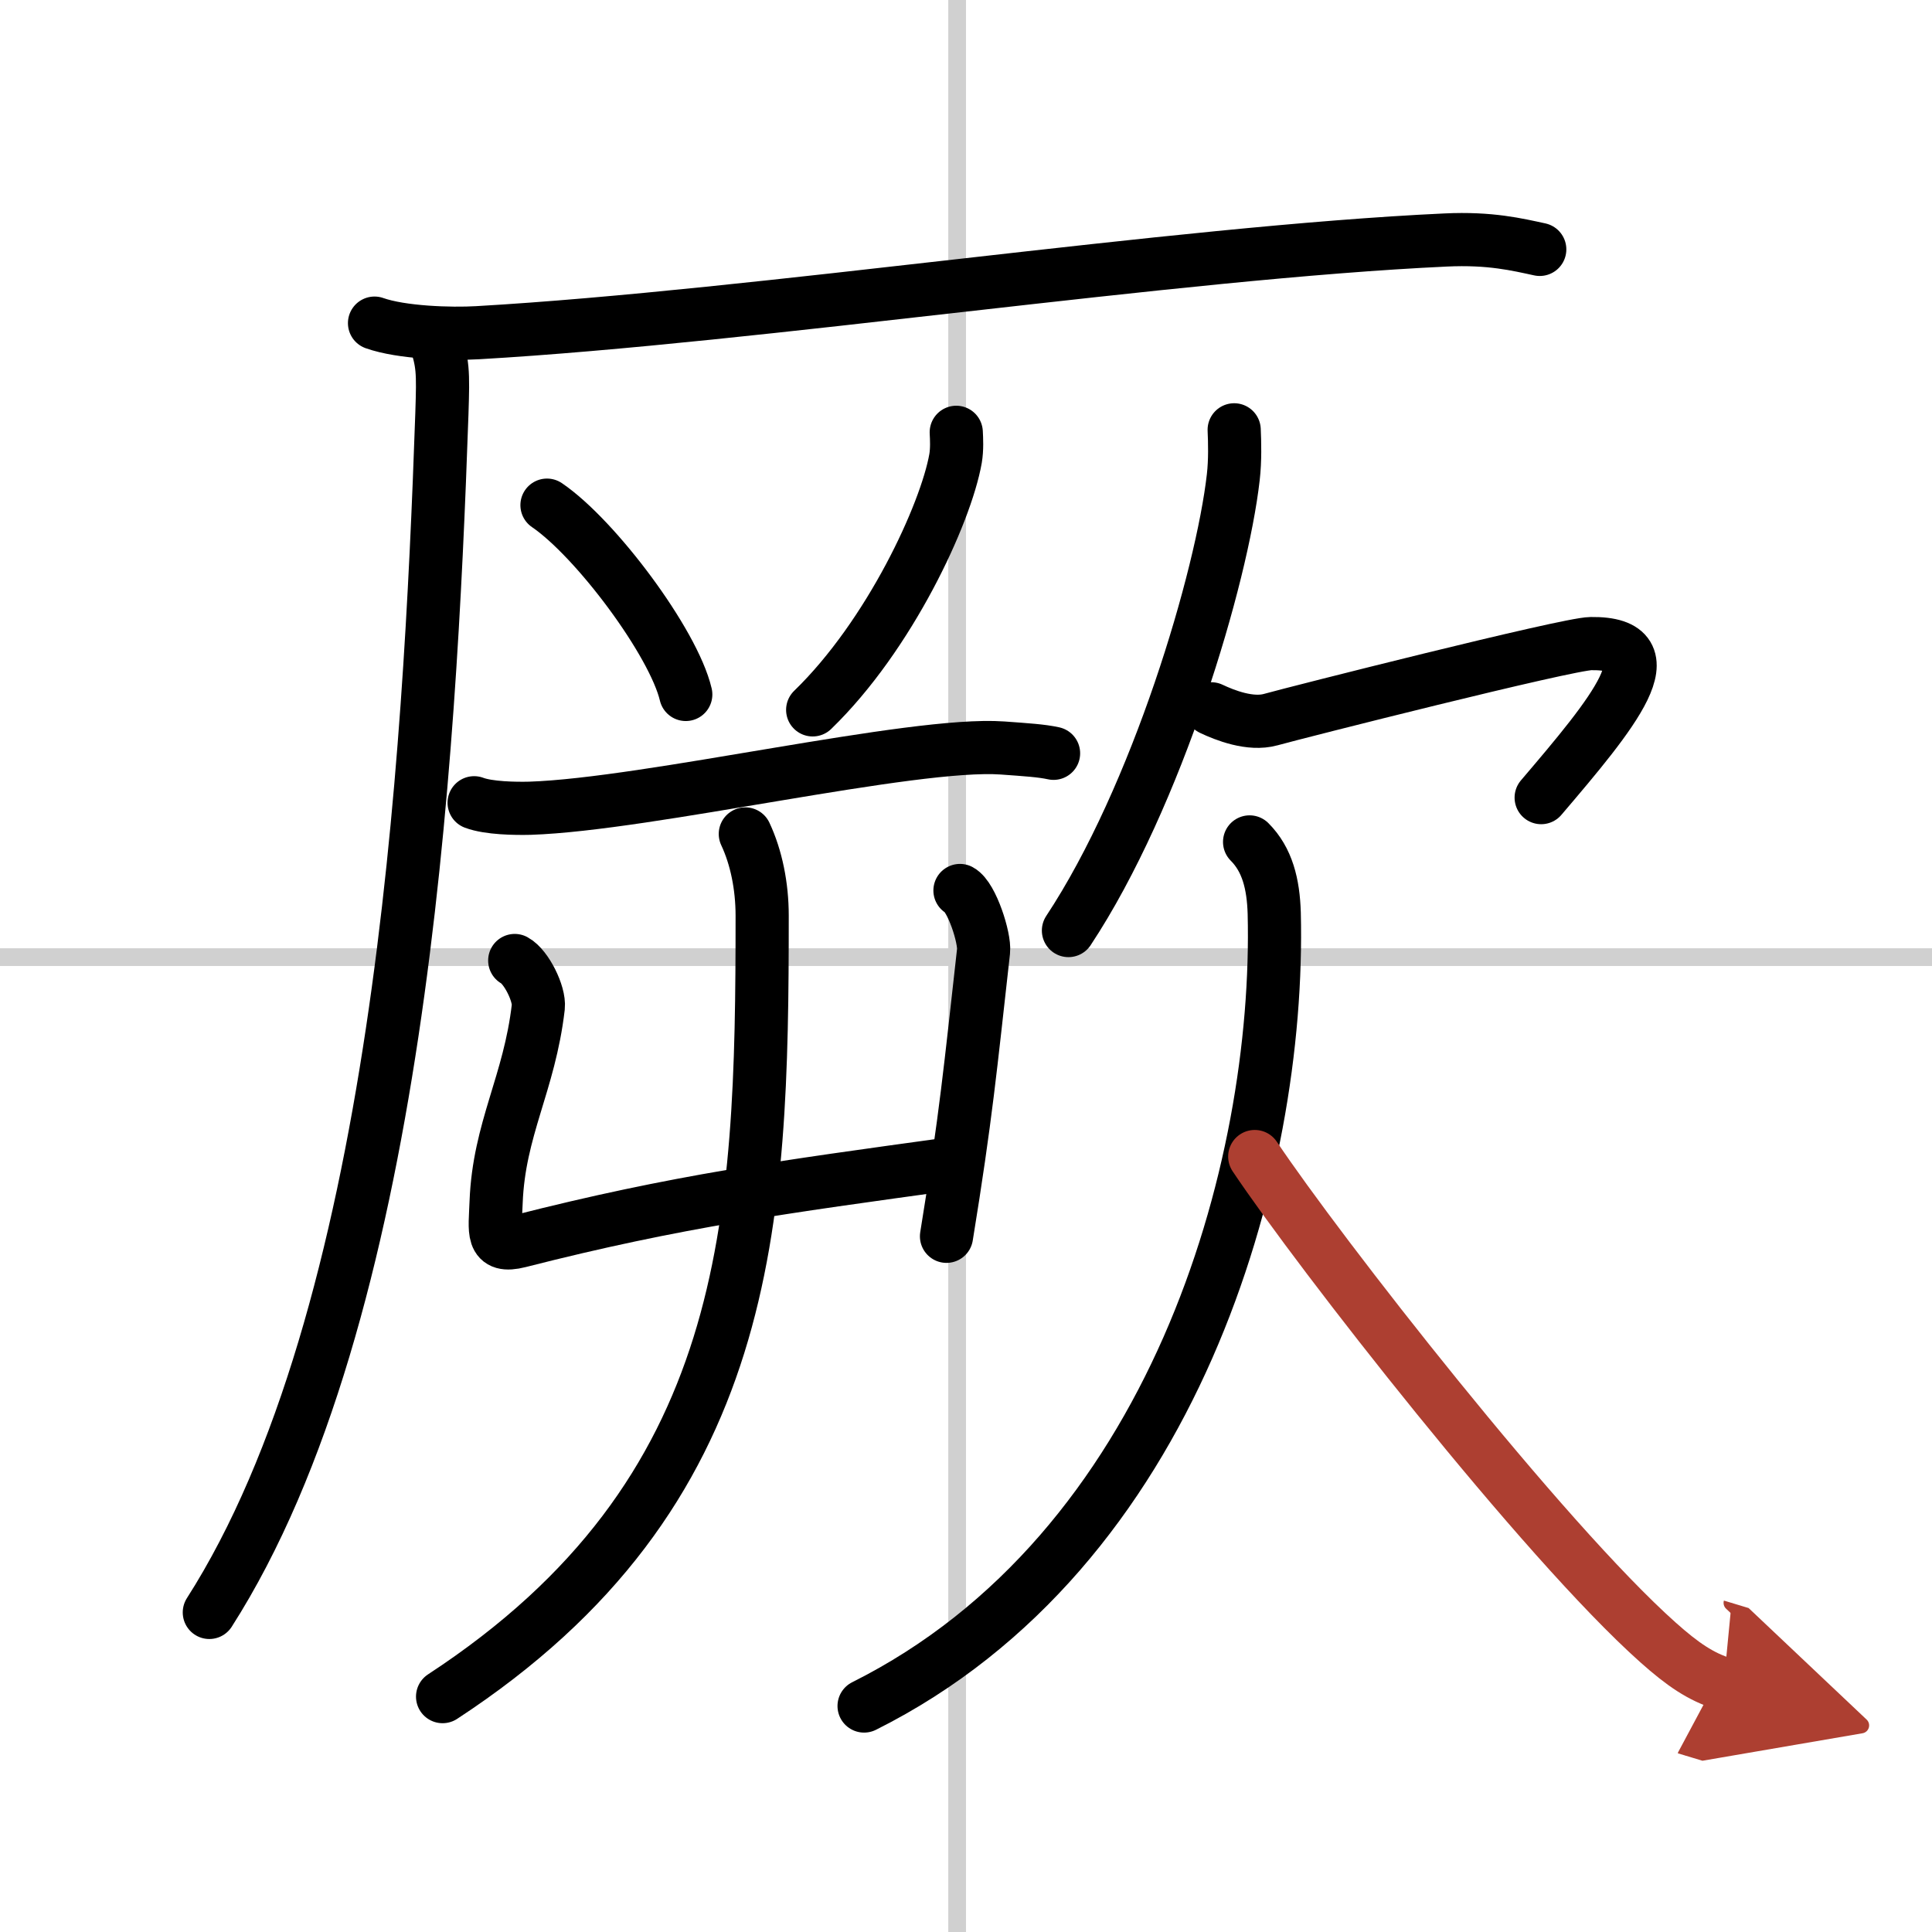
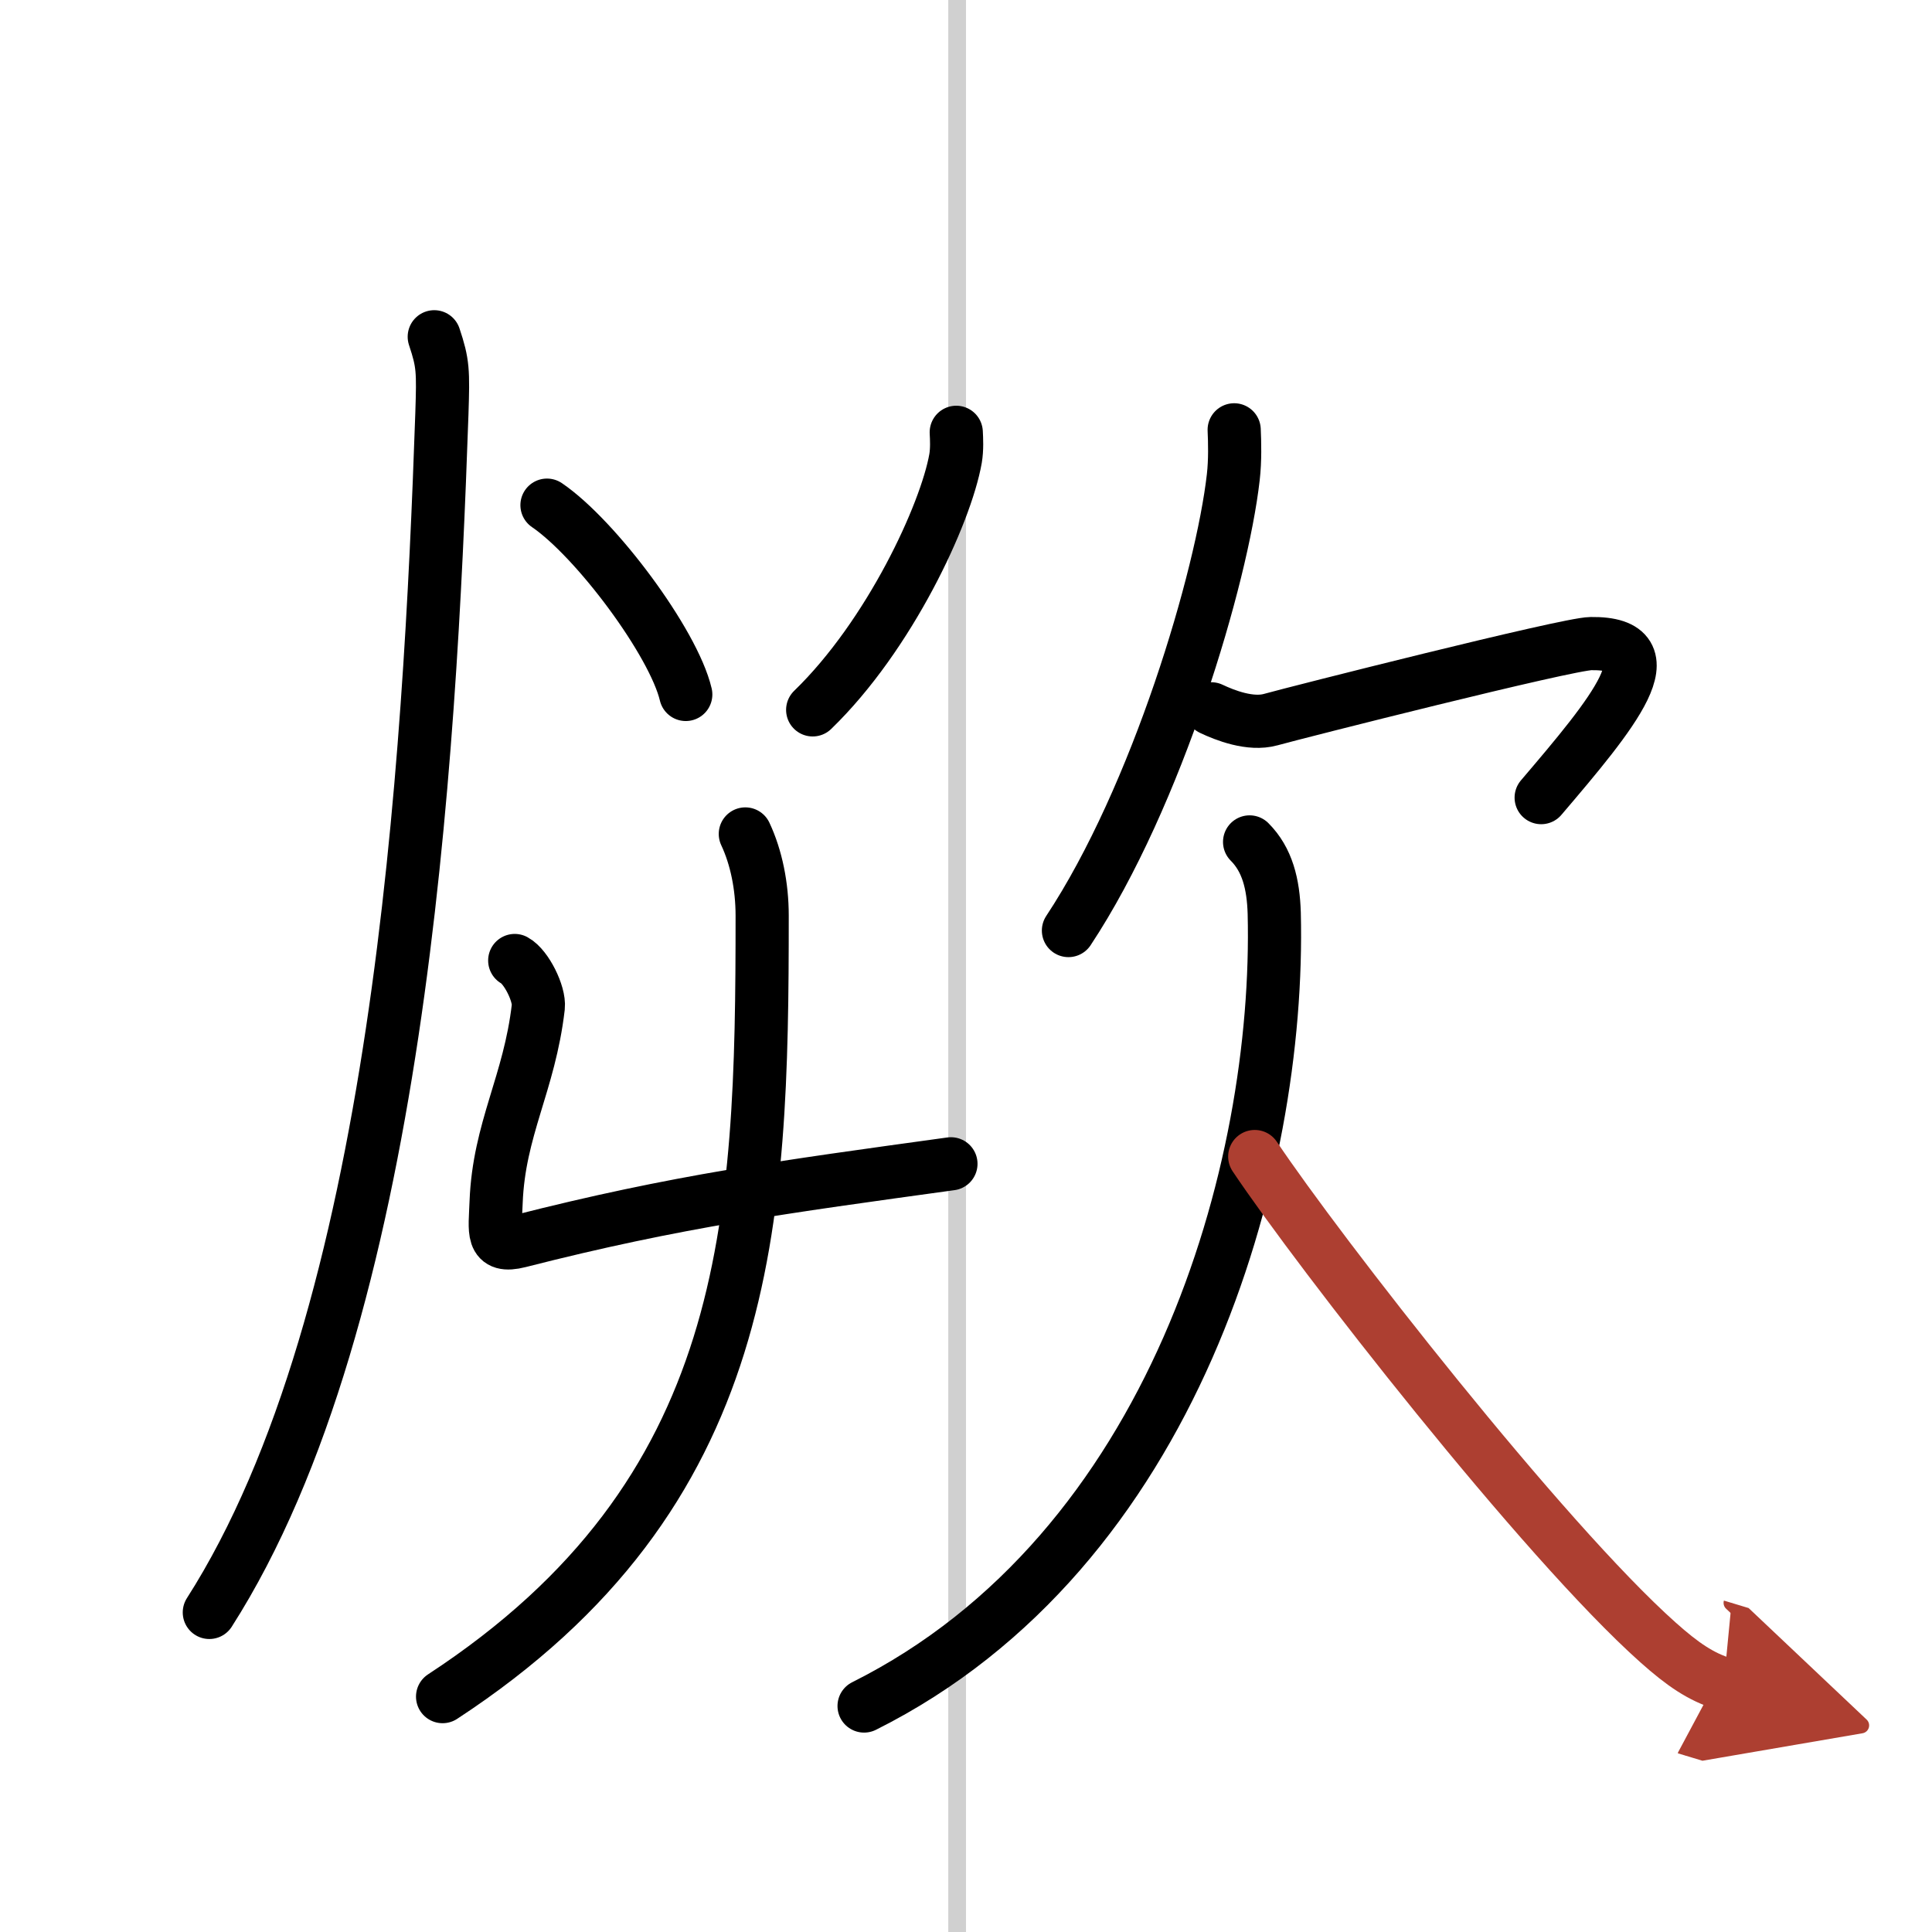
<svg xmlns="http://www.w3.org/2000/svg" width="400" height="400" viewBox="0 0 109 109">
  <defs>
    <marker id="a" markerWidth="4" orient="auto" refX="1" refY="5" viewBox="0 0 10 10">
      <polyline points="0 0 10 5 0 10 1 5" fill="#ad3f31" stroke="#ad3f31" />
    </marker>
  </defs>
  <g fill="none" stroke="#000" stroke-linecap="round" stroke-linejoin="round" stroke-width="3">
    <rect width="100%" height="100%" fill="#fff" stroke="#fff" />
    <line x1="54" x2="54" y2="109" stroke="#d0d0d0" stroke-width="1" />
-     <line x2="109" y1="54" y2="54" stroke="#d0d0d0" stroke-width="1" />
-     <path d="m21.13 18.23c1.52 0.54 4.3 0.63 5.82 0.54 15.8-0.91 39.3-4.52 54.61-5.23 2.53-0.12 4.05 0.26 5.31 0.53" />
    <path d="M24.5,19c0.5,1.5,0.51,1.9,0.43,4.36C24.25,43,22.5,74.25,11.81,90.97" />
    <path d="m30.86 28.5c2.76 1.88 7.14 7.75 7.83 10.68" />
    <path d="m53.95 24.39c0.02 0.37 0.05 0.95-0.04 1.48-0.55 3.12-3.72 9.98-8.06 14.18" />
-     <path d="m26.75 45.29c0.82 0.31 2.33 0.33 3.15 0.31 6.7-0.22 21.58-3.76 26.66-3.4 1.37 0.1 2.19 0.15 2.88 0.3" />
    <path d="m29.04 54.19c0.66 0.36 1.41 1.89 1.33 2.62-0.5 4.32-2.22 6.88-2.38 11.01-0.06 1.66-0.3 2.62 1.31 2.21 8.94-2.28 14.87-3.06 24.35-4.37" />
-     <path d="m54.16 50.24c0.67 0.36 1.41 2.69 1.33 3.42-0.74 6.59-0.99 9.34-2.09 16.09" />
    <path d="M42.05,47.05C42.67,48.37,43,50,43,51.66C43,69,42.5,84.25,24.97,95.72" />
    <path d="m69.63 24.25c0.03 0.67 0.06 1.72-0.05 2.67-0.64 5.64-4.29 18-9.3 25.58" />
    <path d="m68.34 39.99c0.76 0.36 2.2 0.93 3.35 0.61 1.4-0.39 16.74-4.28 18.07-4.29 4.58-0.06 1.24 3.94-2.81 8.69" />
    <path d="M70.5,47.5c1,1,1.34,2.37,1.39,4.02C72.25,66,66.25,87.5,48.75,96.25" />
    <path d="m70.79 65.25c3.62 5.41 16.27 21.64 22.76 27.42 1.37 1.22 2.41 1.94 3.7 2.33" marker-end="url(#a)" stroke="#ad3f31" />
  </g>
</svg>